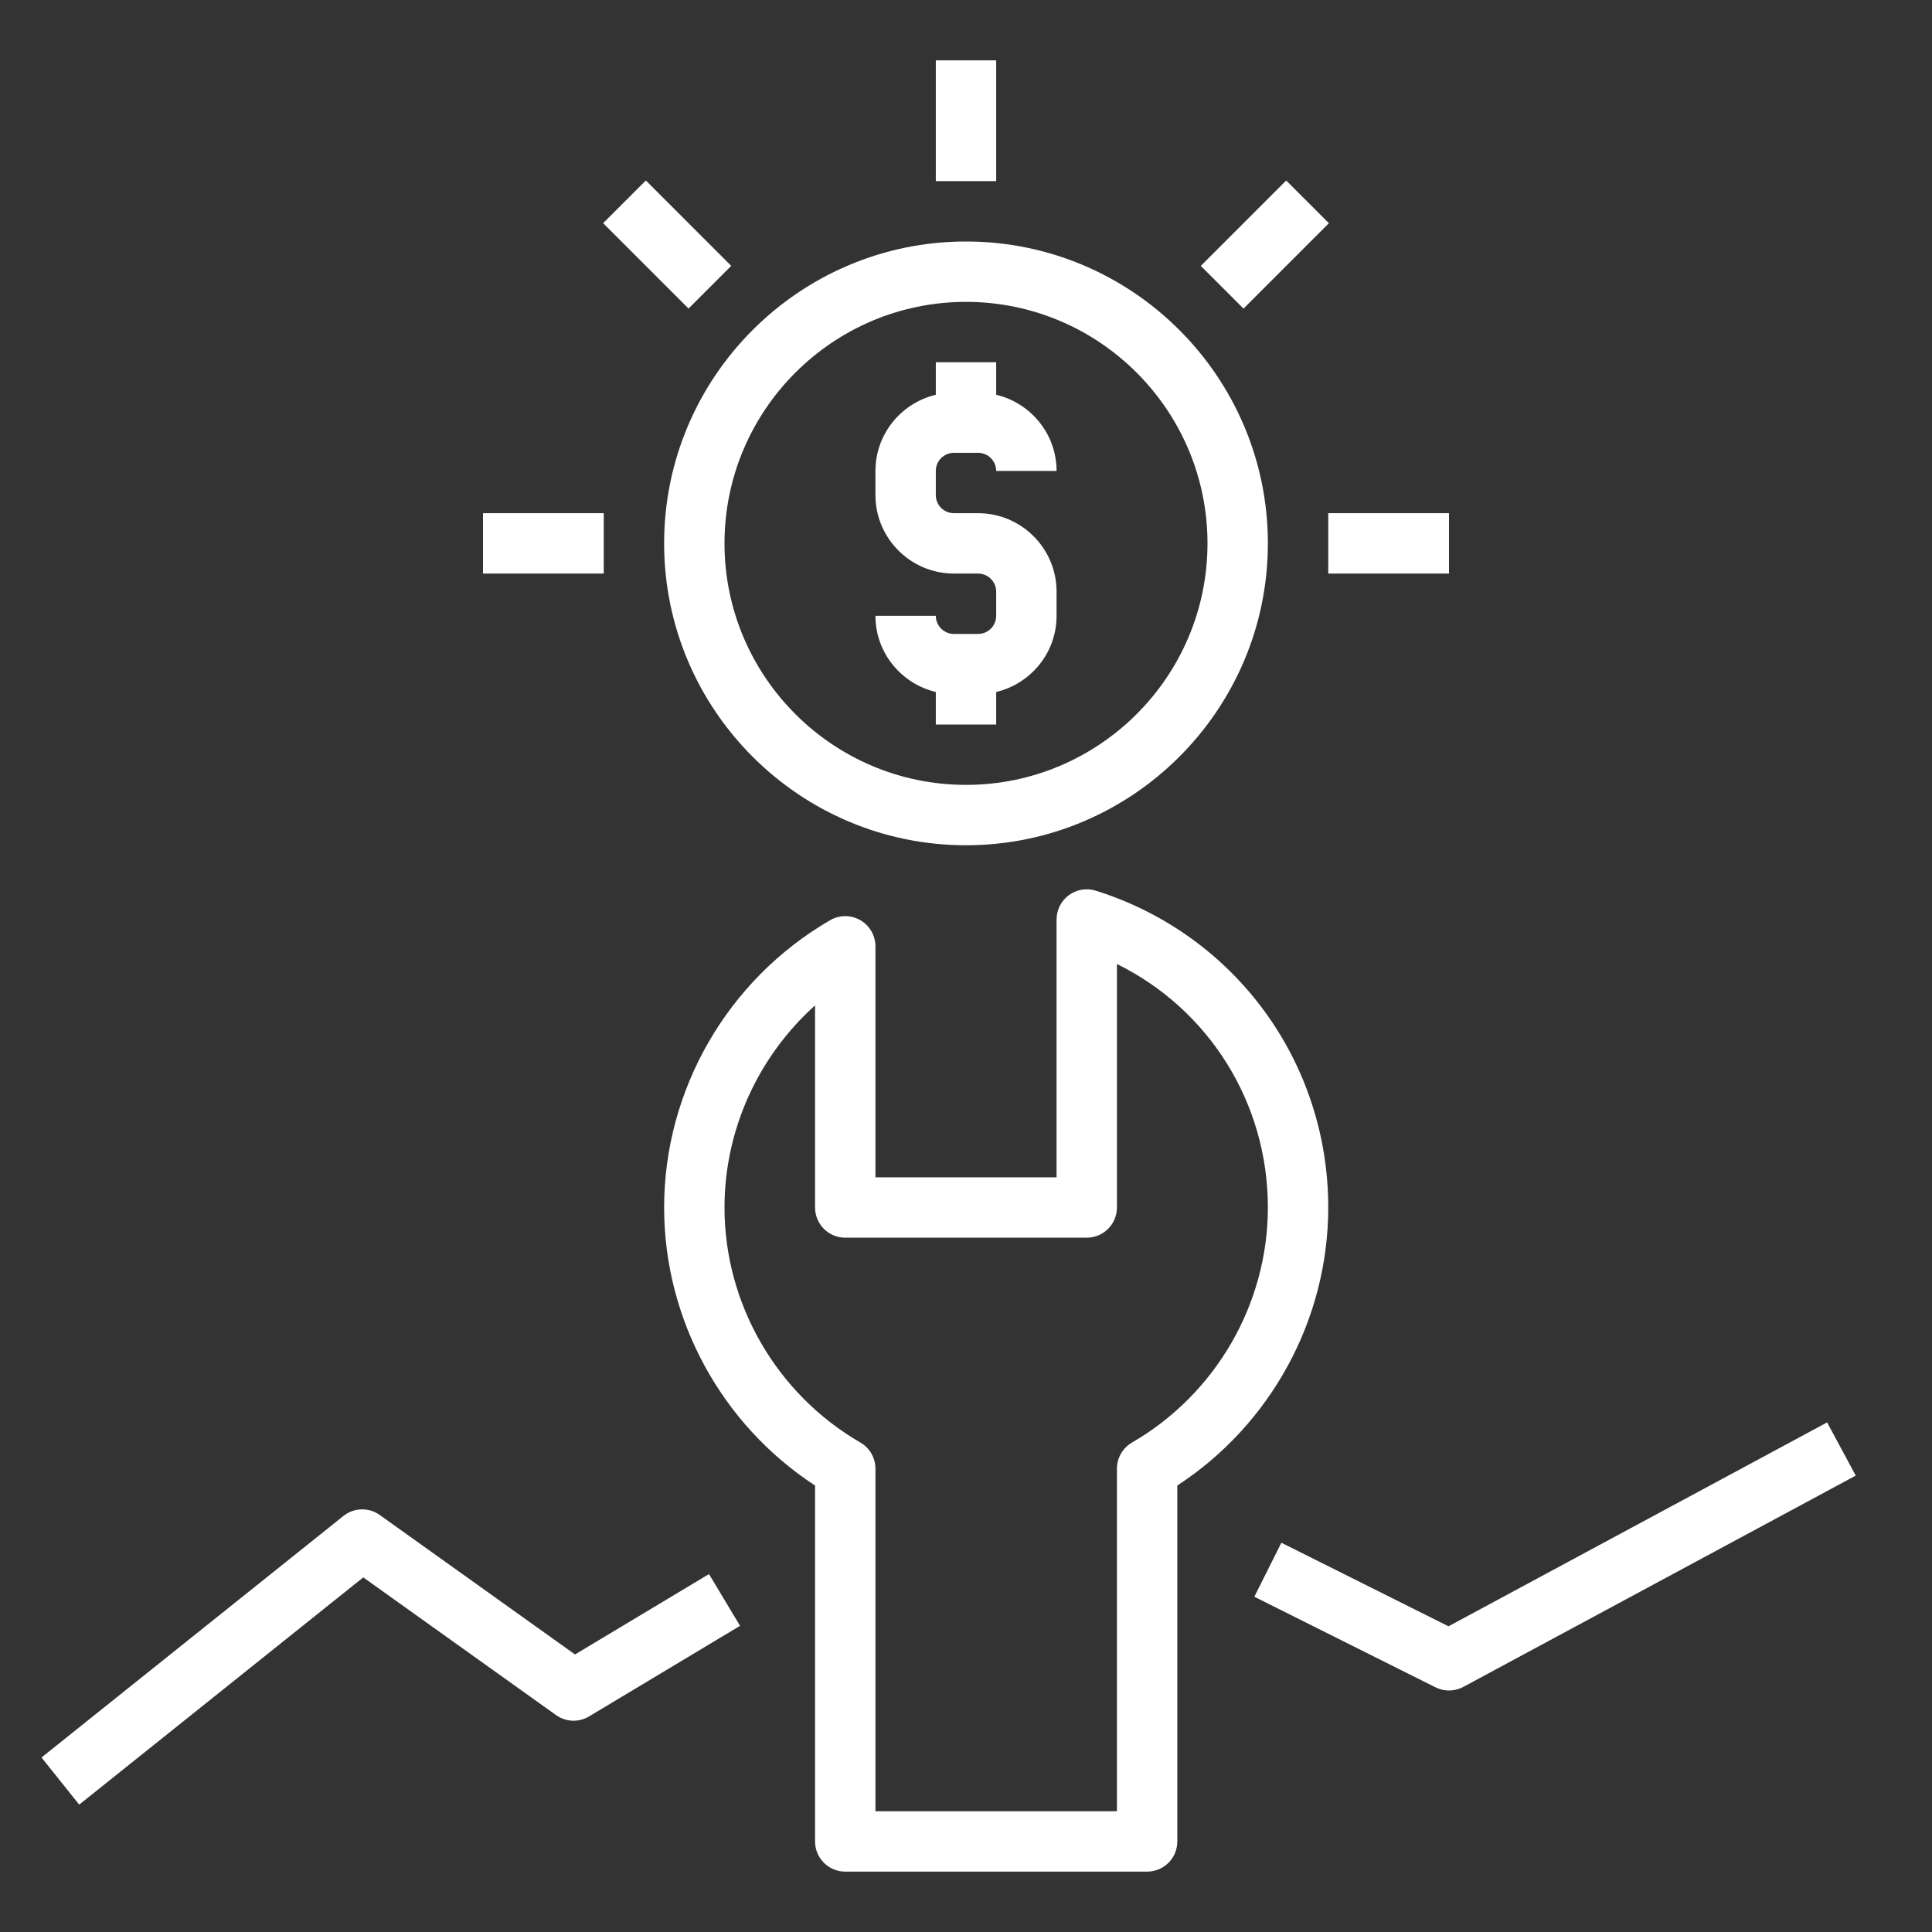
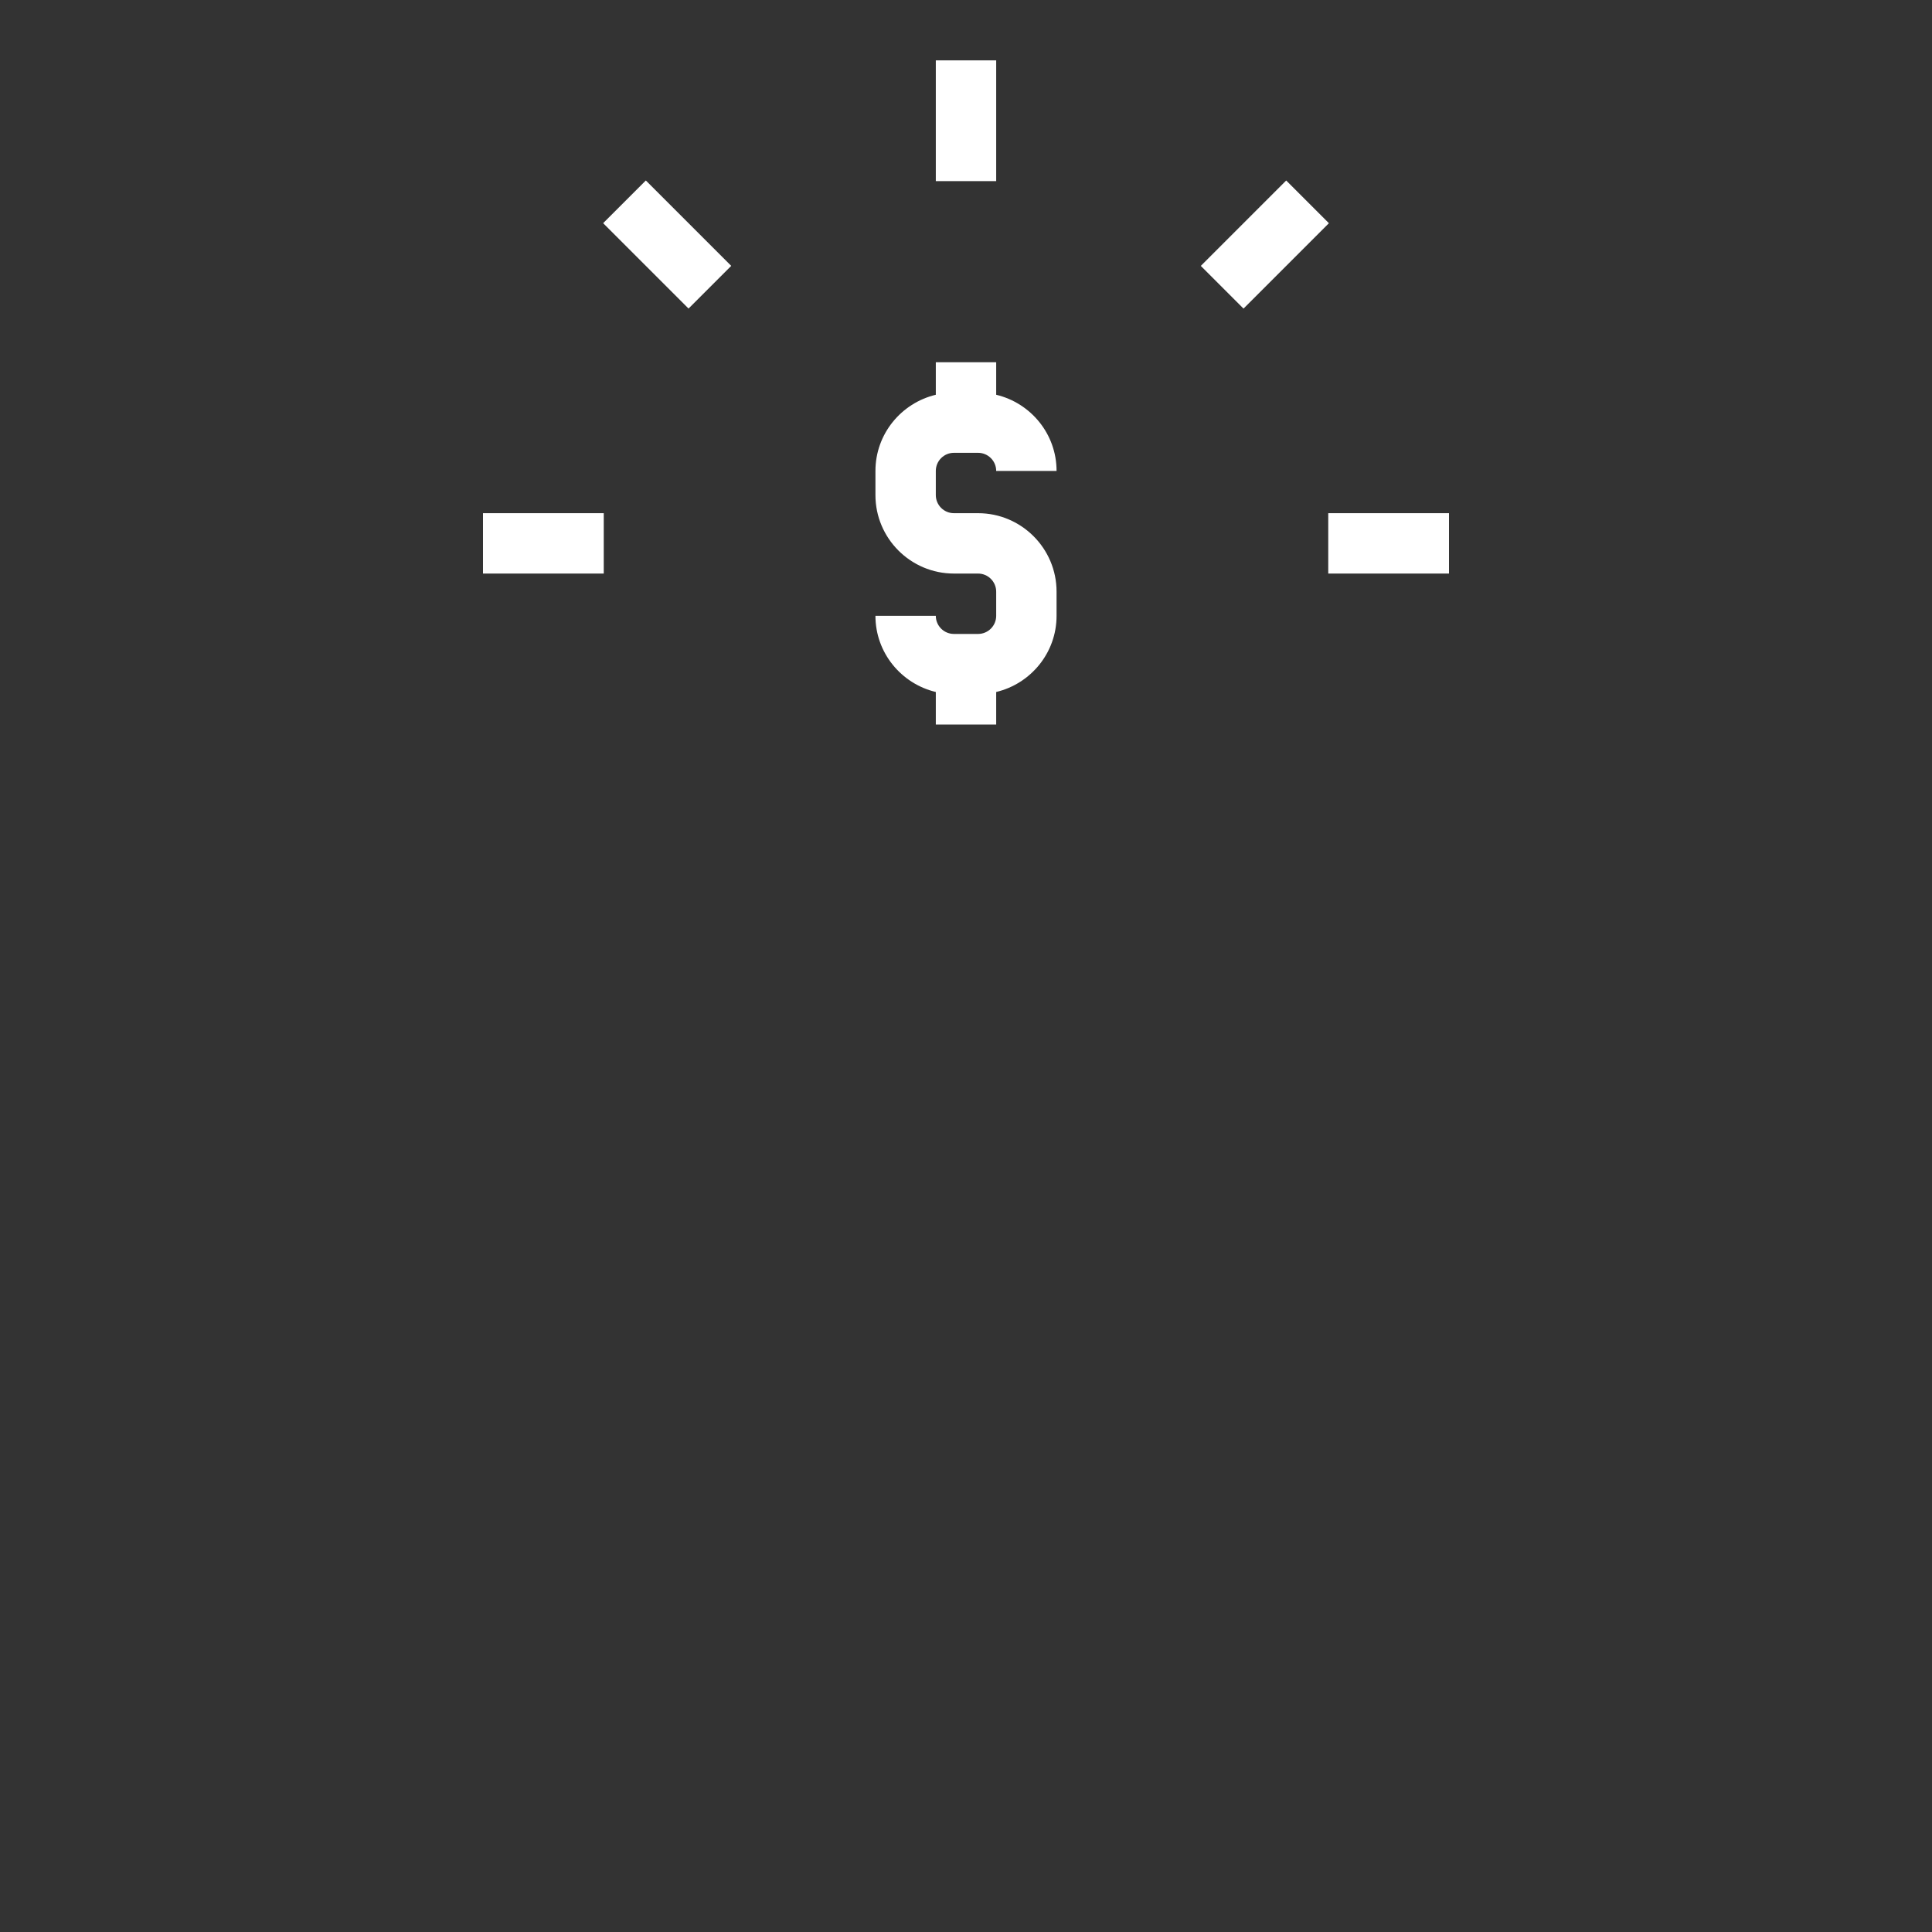
<svg xmlns="http://www.w3.org/2000/svg" enable-background="new 0 0 64 64" viewBox="0 0 64 64" id="Fixed">
  <rect x="0" y="0" width="64" height="64" fill="#333333" stroke="none" />
  <rect width="2" height="4" x="31" y="2" fill="#ffffff" class="color000000 svgShape" />
  <rect width="4" height="2" x="44" y="17" fill="#ffffff" class="color000000 svgShape" />
  <rect width="4" height="2" x="16" y="17" fill="#ffffff" class="color000000 svgShape" />
  <rect width="2" height="4" x="21.101" y="6.101" transform="rotate(-45.001 22.1 8.1)" fill="#ffffff" class="color000000 svgShape" />
  <rect width="4" height="2" x="39.9" y="7.101" transform="rotate(-45.001 41.9 8.101)" fill="#ffffff" class="color000000 svgShape" />
  <path d="M31.6,15h0.8c0.331,0,0.6,0.269,0.6,0.6h2c0-1.226-0.856-2.25-2-2.523V12h-2v1.077c-1.144,0.273-2,1.297-2,2.523V16.4  c0,1.434,1.167,2.6,2.6,2.6h0.8c0.331,0,0.6,0.269,0.6,0.6V20.4c0,0.331-0.269,0.6-0.6,0.6h-0.8c-0.331,0-0.6-0.269-0.6-0.6h-2  c0,1.226,0.856,2.25,2,2.523V24h2v-1.077c1.144-0.273,2-1.297,2-2.523V19.6c0-1.434-1.167-2.6-2.6-2.6h-0.8  c-0.331,0-0.6-0.269-0.6-0.6V15.6C31,15.269,31.269,15,31.6,15z" fill="#ffffff" class="color000000 svgShape" />
-   <path d="M32 8c-5.514 0-10 4.486-10 10s4.486 10 10 10 10-4.486 10-10S37.514 8 32 8zM32 26c-4.411 0-8-3.589-8-8s3.589-8 8-8 8 3.589 8 8S36.411 26 32 26zM28.5 30.482c-.31-.178-.691-.179-1 .001C24.107 32.447 22 36.094 22 40c0 3.711 1.902 7.188 5 9.21V61c0 .553.448 1 1 1h10c.552 0 1-.447 1-1V49.21c3.098-2.022 5-5.499 5-9.21 0-4.83-3.095-9.048-7.7-10.495-.303-.097-.635-.04-.892.148C35.151 29.841 35 30.141 35 30.459V39h-6v-7.651C29 30.991 28.809 30.661 28.5 30.482zM36 41c.552 0 1-.447 1-1v-8.066c3.039 1.498 5 4.588 5 8.066 0 3.194-1.725 6.178-4.501 7.786C37.19 47.965 37 48.295 37 48.651V60h-8V48.651c0-.356-.19-.687-.499-.865C25.725 46.178 24 43.194 24 40c0-2.571 1.117-5.005 3-6.695V40c0 .553.448 1 1 1H36zM12.034 52.253l6.385 4.561c.325.232.755.25 1.096.044l5-3-1.029-1.715-4.438 2.663-6.467-4.619c-.362-.261-.856-.247-1.206.032l-10 8 1.249 1.562L12.034 52.253zM42.447 51.105l-.895 1.789 6 3C47.694 55.965 47.847 56 48 56c.163 0 .326-.04.474-.119l13-7-.948-1.762-12.543 6.754L42.447 51.105z" fill="#ffffff" class="color000000 svgShape" />
</svg>